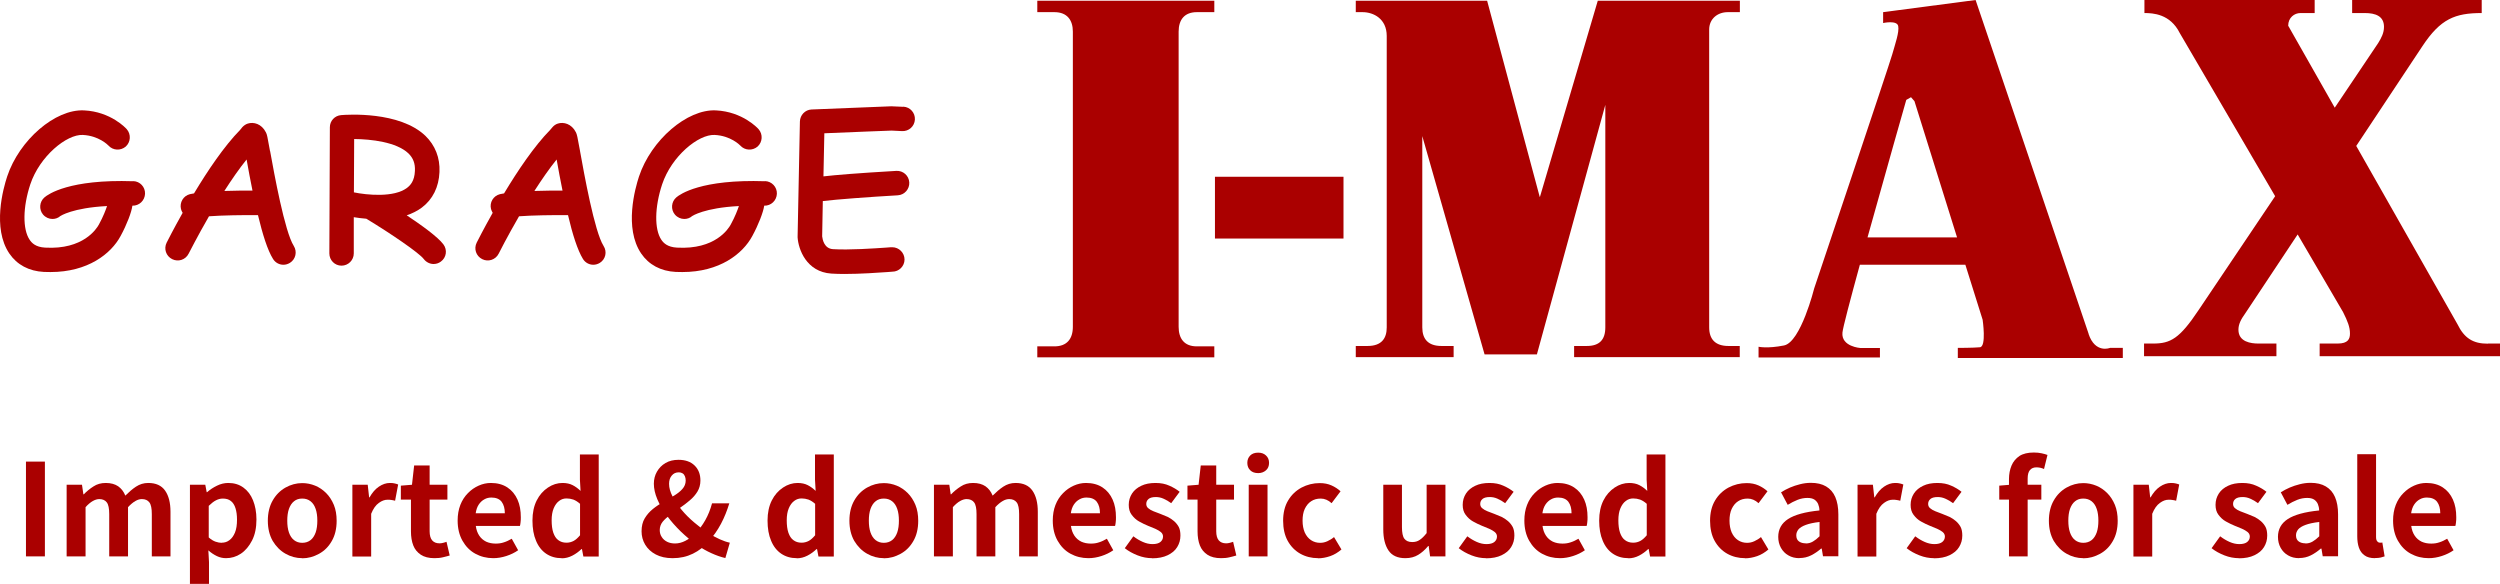
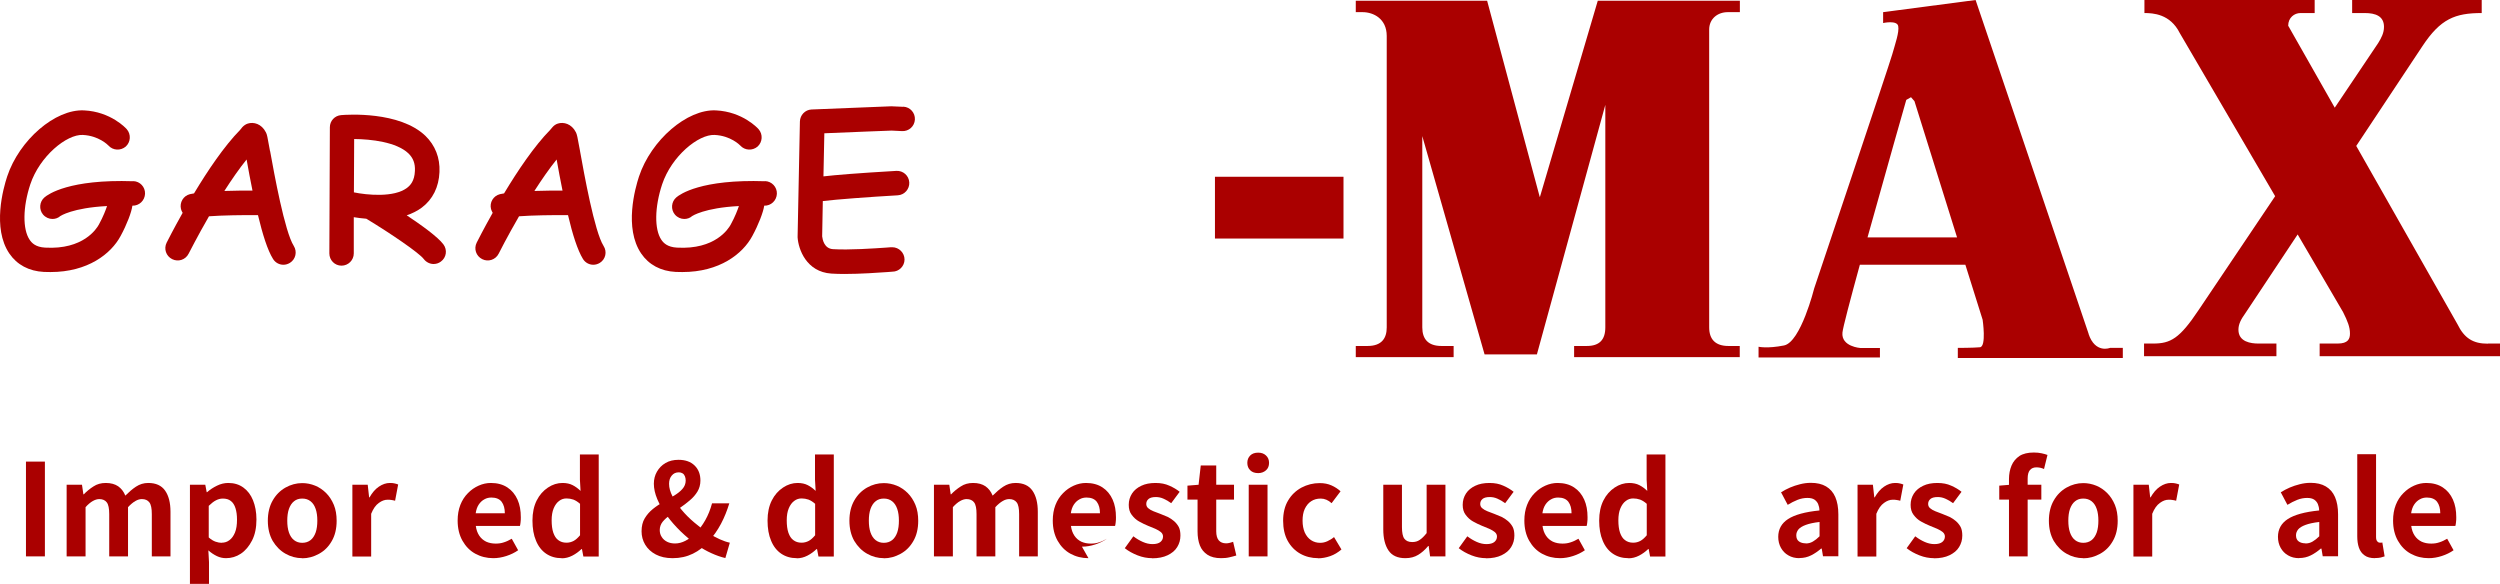
<svg xmlns="http://www.w3.org/2000/svg" id="_レイヤー_2" data-name="レイヤー 2" viewBox="0 0 195.46 45.65">
  <defs>
    <style>
      .cls-1 {
        fill: #a00;
      }
    </style>
  </defs>
  <g id="header">
    <g>
      <g>
        <g>
-           <path class="cls-1" d="M81.1.95h1.34c1,0,1.44.63,1.44,1.52v23.08c0,.95-.47,1.53-1.44,1.53h-1.34v.86h13.84v-.86h-1.37c-1,0-1.42-.63-1.42-1.53V2.47c0-.94.47-1.52,1.42-1.52h1.37V.06h-13.84v.89Z" />
          <rect class="cls-1" x="94.99" y="13.82" width="10.05" height="4.83" />
          <path class="cls-1" d="M120.38,15.39L116.27.06h-10.27v.89h.53c.86,0,1.89.52,1.89,1.86v22.79c0,.82-.37,1.45-1.5,1.45h-.92v.87h7.65v-.87h-.95c-1.03,0-1.5-.53-1.5-1.45v-14.96s4.87,17.07,4.87,17.07h4.09l5.35-19.51v17.4c0,.97-.47,1.45-1.44,1.45h-1v.87h12.95v-.87h-.89c-1.02,0-1.5-.53-1.5-1.45V2.31c0-.84.66-1.36,1.45-1.36h.95V.06h-11.11l-4.52,15.33Z" />
          <path class="cls-1" d="M163.3,26.11c-.53-1.57-8.84-26.11-8.84-26.11l-7.23.95v.85s1.09-.24,1.18.24c.09.47-.23,1.37-.47,2.22-.24.85-6.1,18.29-6.1,18.29,0,0-1.05,4.2-2.36,4.46-1.31.26-1.99.1-1.99.1v.84h9.49v-.74h-1.52s-1.52-.1-1.41-1.21c.03-.37.61-2.56,1.36-5.3h8.25l1.35,4.3s.31,2.1-.21,2.15c-.53.05-1.73.05-1.73.05v.79h12.9v-.79h-1s-1.16.47-1.68-1.1ZM146.01,18.56c1.4-5.04,3.03-10.75,3.03-10.75l.37-.21.27.31,3.33,10.65h-6.99Z" />
          <path class="cls-1" d="M194.5,26.87c-1.14,0-1.83-.42-2.37-1.53l-7.91-13.93,5.18-7.81c1.41-2.13,2.55-2.58,4.63-2.58V0h-10.13v1.02h.99c.84,0,1.5.24,1.5,1.08,0,.48-.21.87-.45,1.26l-3.4,5.06-3.64-6.41c0-.63.48-.99.96-.99h1.11V0h-13.31v1.02c.66,0,2.01.06,2.76,1.56l7.46,12.76-5.99,8.91c-1.48,2.22-2.19,2.61-3.54,2.61h-.72v.99h10.35v-.99h-1.41c-.57,0-1.56-.12-1.56-1.08,0-.42.18-.79.54-1.29l4.09-6.16,3.55,6.07c.36.72.54,1.17.54,1.68,0,.42-.15.78-.96.78h-1.41v.99h14.12v-.99h-.96Z" />
        </g>
        <g>
          <path class="cls-1" d="M10.42,14.17c-5.01-.17-6.66,1.02-6.94,1.26-.4.34-.45.95-.11,1.35.19.22.46.34.73.34.22,0,.44-.07.62-.23,0,0,.94-.64,3.65-.78-.1.3-.3.83-.64,1.45-.18.33-1.22,1.97-4.2,1.8-.75-.04-1.05-.37-1.21-.61-.56-.82-.54-2.56.05-4.34.74-2.21,2.85-3.92,4.1-3.86,1.26.06,1.97.79,2.01.83.35.39.95.42,1.35.08.39-.35.43-.96.08-1.36-.05-.06-1.24-1.37-3.34-1.47-2.25-.11-5.06,2.31-6.01,5.17-.3.91-1.18,4.03.17,6.02.6.88,1.53,1.38,2.7,1.44.18,0,.35.01.52.01,2.91,0,4.73-1.42,5.48-2.82.48-.88.86-1.87.92-2.37h0c.53.02.97-.4.99-.93.02-.53-.39-.97-.92-.99Z" />
          <path class="cls-1" d="M59.82,14.17c-5.01-.17-6.66,1.02-6.94,1.26-.4.34-.45.95-.11,1.35.19.22.46.34.73.34.22,0,.44-.07.62-.23,0,0,.94-.64,3.65-.78-.1.3-.3.83-.64,1.45-.18.33-1.21,1.97-4.2,1.8-.75-.04-1.06-.37-1.22-.61-.56-.82-.53-2.56.06-4.34.74-2.21,2.84-3.92,4.1-3.86,1.26.06,1.97.79,2.01.83.35.39.95.42,1.35.08.39-.35.43-.96.08-1.36-.05-.06-1.24-1.37-3.34-1.47-2.24-.11-5.06,2.31-6.01,5.17-.3.91-1.18,4.03.17,6.02.6.88,1.53,1.38,2.7,1.44.18,0,.35.01.52.01,2.91,0,4.72-1.42,5.47-2.82.48-.88.86-1.87.93-2.37h0c.53.02.97-.4.99-.93.02-.53-.4-.97-.92-.99Z" />
          <path class="cls-1" d="M21.11,11.81c-.21-1.17-.23-1.29-.32-1.46-.34-.68-.97-.83-1.41-.69-.17.05-.32.16-.44.29l-.17.21c-1.24,1.26-2.55,3.21-3.6,4.96-.12.02-.23.04-.32.06-.52.13-.82.65-.7,1.16.03.11.07.21.13.3-.72,1.28-1.2,2.23-1.25,2.33-.24.48-.05,1.05.43,1.29.48.24,1.05.05,1.29-.43.02-.03.66-1.31,1.59-2.92,1.09-.08,2.65-.1,3.83-.09.36,1.5.75,2.75,1.18,3.43.18.29.49.45.81.45.17,0,.35-.05.51-.15.45-.28.58-.87.3-1.32-.71-1.11-1.54-5.69-1.85-7.41ZM17.54,14.93c.56-.87,1.15-1.73,1.74-2.46.14.81.3,1.63.46,2.43-.61,0-1.41,0-2.2.03Z" />
          <path class="cls-1" d="M45.35,11.81c-.21-1.17-.24-1.29-.32-1.46-.34-.68-.97-.83-1.41-.69-.17.05-.32.16-.43.29l-.18.21c-1.24,1.26-2.55,3.21-3.6,4.96-.12.02-.22.04-.32.06-.52.13-.83.65-.7,1.16.03.11.08.21.13.3-.72,1.28-1.2,2.23-1.25,2.33-.24.48-.05,1.05.43,1.29.47.24,1.05.05,1.29-.43.01-.03.66-1.31,1.59-2.92,1.08-.08,2.65-.1,3.83-.09.35,1.5.75,2.75,1.17,3.43.18.29.49.45.81.45.17,0,.35-.05.51-.15.45-.28.58-.87.29-1.32-.71-1.11-1.53-5.69-1.84-7.41ZM41.78,14.93c.56-.87,1.15-1.73,1.74-2.46.14.81.3,1.63.46,2.43-.61,0-1.41,0-2.21.03Z" />
          <path class="cls-1" d="M31.78,16.84c.43-.14.83-.34,1.2-.61.85-.64,1.33-1.6,1.38-2.78.05-1.12-.34-2.09-1.1-2.83-2.03-1.94-6.13-1.66-6.59-1.62-.5.04-.88.45-.88.95l-.04,9.86c0,.53.42.96.95.96h0c.53,0,.96-.43.96-.96v-2.83c.29.05.62.09.98.12,1.9,1.15,4.13,2.67,4.49,3.15.19.25.48.39.77.39.2,0,.4-.06.57-.19.43-.31.52-.91.2-1.34-.43-.58-1.69-1.49-2.89-2.29ZM27.7,10.87c1.3.01,3.29.23,4.23,1.12.37.36.54.79.51,1.37-.03.8-.37,1.14-.62,1.33-1.02.77-3.13.56-4.15.35l.02-4.17Z" />
          <path class="cls-1" d="M70.61,8.35c-.23-.01-.77-.04-.93-.04-.15,0-3.97.16-6.23.25-.5.02-.9.44-.91.94l-.18,8.99s0,.05,0,.07c.06.92.68,2.7,2.64,2.83.31.02.66.03,1.02.03,1.24,0,2.67-.1,3.37-.15.17-.01.33-.02.38-.03.52,0,.95-.43.95-.95s-.43-.96-.96-.96c-.07,0-.18,0-.5.03-.87.06-2.89.2-4.13.12-.69-.04-.82-.75-.85-1l.05-2.76c1.07-.13,3.59-.32,5.86-.45.53-.03.93-.49.9-1.01-.03-.53-.48-.93-1.01-.9-3.07.18-4.75.32-5.7.43l.07-3.37c2.26-.09,5.03-.21,5.26-.21.09,0,.49.02.81.04.53.03.98-.37,1.01-.9.03-.53-.37-.98-.9-1.01Z" />
        </g>
      </g>
      <g>
        <path class="cls-1" d="M2.03,43.5v-7.41h1.48v7.41h-1.48Z" />
        <path class="cls-1" d="M5.21,43.5v-5.6h1.2l.11.75h.03c.23-.24.49-.45.76-.62.27-.18.59-.27.96-.27.4,0,.72.09.97.26.24.17.43.41.56.73.27-.27.54-.51.83-.7s.6-.29.96-.29c.6,0,1.04.2,1.32.6.28.4.42.95.42,1.65v3.49h-1.46v-3.31c0-.43-.06-.74-.19-.91-.13-.17-.32-.26-.59-.26-.16,0-.33.05-.5.15-.18.1-.37.26-.58.48v3.85h-1.47v-3.31c0-.43-.06-.74-.19-.91-.13-.17-.32-.26-.59-.26-.15,0-.32.05-.5.15-.18.1-.37.26-.57.48v3.85h-1.47Z" />
        <path class="cls-1" d="M14.85,45.65v-7.75h1.2l.11.58h.03c.23-.2.49-.37.78-.51.28-.14.58-.21.88-.21.46,0,.85.12,1.18.36.33.24.58.57.75.99s.27.92.27,1.5c0,.64-.11,1.19-.34,1.64-.23.45-.52.8-.88,1.04-.36.24-.75.35-1.16.35-.24,0-.48-.05-.71-.16s-.46-.26-.67-.45l.05.91v1.71h-1.47ZM17.34,42.43c.22,0,.42-.06.6-.2.18-.13.32-.33.43-.59.11-.27.16-.6.16-1.01,0-.35-.04-.65-.12-.9s-.2-.44-.36-.56c-.16-.13-.37-.19-.63-.19-.19,0-.37.05-.54.14-.18.09-.36.24-.56.43v2.47c.18.16.36.27.53.33.17.06.34.09.49.09Z" />
        <path class="cls-1" d="M23.63,43.64c-.47,0-.91-.12-1.31-.35-.41-.23-.74-.57-1-1-.25-.44-.38-.97-.38-1.58s.13-1.15.38-1.58c.25-.44.58-.77,1-1.01.41-.23.85-.35,1.31-.35.35,0,.69.07,1.01.2.32.13.61.33.86.58.25.25.45.56.6.92s.22.78.22,1.25c0,.62-.13,1.15-.38,1.58-.25.44-.58.77-1,1s-.85.35-1.32.35ZM23.63,42.44c.25,0,.47-.07.65-.21.18-.14.31-.35.4-.6.09-.26.13-.57.13-.92s-.04-.66-.13-.92c-.09-.26-.22-.46-.4-.6-.18-.14-.39-.21-.65-.21s-.47.07-.64.21c-.18.14-.31.35-.4.6-.09.26-.13.57-.13.92s.04.66.13.92c.09.26.22.46.4.6.18.14.39.21.64.21Z" />
        <path class="cls-1" d="M27.55,43.5v-5.6h1.2l.11.99h.03c.21-.37.45-.65.73-.84.28-.19.57-.29.86-.29.16,0,.29.01.39.04.1.02.18.05.26.08l-.24,1.27c-.11-.03-.2-.05-.29-.06-.08-.02-.19-.02-.31-.02-.21,0-.44.08-.67.25-.24.17-.44.45-.6.85v3.34h-1.47Z" />
-         <path class="cls-1" d="M33.97,43.64c-.44,0-.8-.09-1.07-.27s-.47-.42-.59-.73-.18-.68-.18-1.09v-2.49h-.79v-1.09l.87-.07.17-1.51h1.21v1.51h1.39v1.16h-1.39v2.48c0,.32.07.56.2.71.13.15.32.23.57.23.09,0,.19-.01.29-.04.1-.03.19-.05.26-.08l.25,1.07c-.15.05-.33.09-.53.14-.2.05-.42.07-.67.07Z" />
        <path class="cls-1" d="M38.57,43.64c-.52,0-.99-.12-1.41-.35s-.75-.57-1-1.01c-.25-.44-.38-.97-.38-1.58,0-.45.07-.86.21-1.22.14-.36.34-.67.59-.92.25-.26.53-.45.84-.59.31-.14.63-.21.96-.21.51,0,.94.12,1.29.35s.61.55.79.95.26.86.26,1.38c0,.13,0,.26-.02.39-.01.12-.03.22-.05.29h-3.45c.04.3.13.55.27.76.14.21.32.36.54.47.22.1.47.15.75.15.23,0,.44-.03.64-.1.2-.06.4-.16.61-.28l.5.9c-.27.19-.58.34-.92.45s-.68.17-1.03.17ZM37.18,40.13h2.29c0-.37-.08-.67-.25-.9-.17-.22-.44-.33-.8-.33-.19,0-.38.04-.55.14-.17.09-.32.23-.44.41-.12.18-.2.41-.24.69Z" />
        <path class="cls-1" d="M43.91,43.64c-.47,0-.87-.12-1.21-.35s-.61-.57-.79-1.01c-.19-.44-.28-.97-.28-1.58s.11-1.13.33-1.57c.22-.44.52-.77.88-1.01.36-.24.74-.36,1.14-.36.31,0,.58.06.79.17.22.11.42.26.62.45l-.05-.88v-1.97h1.47v7.98h-1.2l-.11-.58h-.04c-.21.2-.44.37-.71.51-.27.14-.55.21-.84.21ZM44.29,42.43c.2,0,.39-.05.56-.14s.33-.24.5-.44v-2.46c-.17-.15-.34-.26-.52-.33-.18-.06-.35-.09-.54-.09-.21,0-.4.06-.57.19-.18.13-.32.32-.43.58s-.16.57-.16.94.04.71.13.97c.09.26.22.46.39.58.17.13.38.2.63.2Z" />
        <path class="cls-1" d="M52.58,43.64c-.51,0-.95-.1-1.31-.29s-.64-.45-.83-.77c-.19-.32-.28-.67-.28-1.04,0-.4.08-.74.25-1.02s.38-.52.64-.73c.26-.21.54-.39.83-.56.29-.17.57-.33.84-.49.26-.16.48-.33.64-.52.16-.18.25-.4.25-.65,0-.12-.02-.23-.06-.33s-.1-.18-.18-.23-.18-.08-.31-.08c-.22,0-.4.08-.54.25-.14.16-.21.38-.21.65,0,.31.09.63.27.98s.42.7.71,1.05c.29.35.62.68.99.99.36.31.73.59,1.1.83.31.19.6.35.89.48.29.13.55.22.79.27l-.35,1.2c-.35-.08-.72-.21-1.09-.38-.38-.17-.75-.38-1.12-.64-.45-.31-.87-.67-1.28-1.06-.4-.39-.76-.8-1.08-1.23-.32-.43-.57-.86-.75-1.29-.18-.43-.27-.83-.27-1.21,0-.35.08-.66.24-.94s.38-.51.67-.68c.29-.17.63-.25,1.02-.25.53,0,.95.15,1.25.44.31.3.46.69.46,1.18,0,.32-.08.61-.23.86-.15.25-.35.48-.6.69-.24.21-.5.4-.76.58s-.52.36-.76.54c-.24.18-.44.36-.6.55-.15.19-.23.41-.23.65,0,.21.05.39.16.55.1.16.24.28.42.37.18.09.39.13.62.13.27,0,.54-.07.81-.21s.52-.33.77-.57c.3-.3.56-.65.78-1.04.22-.39.4-.83.53-1.32h1.35c-.17.56-.38,1.09-.65,1.6-.27.51-.6.98-1,1.42-.33.38-.73.69-1.2.92s-.99.35-1.58.35Z" />
        <path class="cls-1" d="M62.29,43.64c-.47,0-.87-.12-1.21-.35s-.61-.57-.79-1.01c-.19-.44-.28-.97-.28-1.58s.11-1.13.33-1.57c.22-.44.52-.77.88-1.01.36-.24.74-.36,1.14-.36.31,0,.58.06.79.17.22.11.42.26.62.45l-.05-.88v-1.97h1.47v7.98h-1.2l-.11-.58h-.04c-.21.2-.44.37-.71.51-.27.14-.55.21-.84.21ZM62.67,42.43c.2,0,.39-.05.56-.14s.33-.24.5-.44v-2.46c-.17-.15-.34-.26-.52-.33-.18-.06-.35-.09-.54-.09-.21,0-.4.06-.57.19-.18.13-.32.32-.43.58s-.16.57-.16.94.04.71.13.97c.09.26.22.46.39.58.17.13.38.2.63.2Z" />
        <path class="cls-1" d="M69.1,43.64c-.47,0-.91-.12-1.31-.35-.41-.23-.74-.57-1-1-.25-.44-.38-.97-.38-1.58s.13-1.15.38-1.58c.25-.44.58-.77,1-1.01.41-.23.85-.35,1.31-.35.35,0,.69.07,1.01.2.32.13.61.33.86.58.25.25.45.56.6.92s.22.78.22,1.25c0,.62-.13,1.15-.38,1.58-.25.44-.58.77-1,1s-.85.35-1.32.35ZM69.1,42.44c.25,0,.47-.07.65-.21.18-.14.31-.35.4-.6.09-.26.13-.57.13-.92s-.04-.66-.13-.92c-.09-.26-.22-.46-.4-.6-.18-.14-.39-.21-.65-.21s-.47.07-.64.21c-.18.14-.31.35-.4.6-.09.26-.13.57-.13.92s.04.66.13.92c.09.26.22.46.4.6.18.14.39.21.64.21Z" />
        <path class="cls-1" d="M73.02,43.5v-5.6h1.2l.11.75h.03c.23-.24.49-.45.76-.62.27-.18.59-.27.96-.27.4,0,.72.09.97.26.24.17.43.41.56.73.27-.27.54-.51.83-.7s.6-.29.96-.29c.6,0,1.04.2,1.32.6.28.4.42.95.42,1.65v3.49h-1.46v-3.31c0-.43-.06-.74-.19-.91-.13-.17-.32-.26-.59-.26-.16,0-.33.05-.5.15-.18.1-.37.26-.58.48v3.85h-1.47v-3.31c0-.43-.06-.74-.19-.91-.13-.17-.32-.26-.59-.26-.15,0-.32.05-.5.15-.18.1-.37.26-.57.48v3.85h-1.47Z" />
-         <path class="cls-1" d="M85.1,43.64c-.52,0-.99-.12-1.41-.35s-.75-.57-1-1.01c-.25-.44-.38-.97-.38-1.58,0-.45.07-.86.21-1.22.14-.36.34-.67.59-.92.25-.26.53-.45.84-.59.31-.14.63-.21.96-.21.51,0,.94.12,1.29.35s.61.55.79.95.26.86.26,1.38c0,.13,0,.26-.02.39-.01.12-.03.22-.05.29h-3.45c.04.3.13.55.27.76.14.21.32.36.54.47.22.1.47.15.75.15.23,0,.44-.03.64-.1.2-.06.4-.16.61-.28l.5.9c-.27.19-.58.34-.92.45s-.68.17-1.03.17ZM83.71,40.13h2.29c0-.37-.08-.67-.25-.9-.17-.22-.44-.33-.8-.33-.19,0-.38.04-.55.14-.17.09-.32.23-.44.41-.12.18-.2.41-.24.69Z" />
+         <path class="cls-1" d="M85.1,43.64c-.52,0-.99-.12-1.41-.35s-.75-.57-1-1.01c-.25-.44-.38-.97-.38-1.58,0-.45.07-.86.21-1.22.14-.36.34-.67.59-.92.25-.26.53-.45.84-.59.31-.14.63-.21.96-.21.51,0,.94.12,1.29.35s.61.55.79.95.26.86.26,1.38c0,.13,0,.26-.02.39-.01.12-.03.22-.05.29h-3.45c.04.3.13.55.27.76.14.21.32.36.54.47.22.1.47.15.75.15.23,0,.44-.03.64-.1.2-.06.4-.16.61-.28c-.27.19-.58.34-.92.45s-.68.17-1.03.17ZM83.71,40.13h2.29c0-.37-.08-.67-.25-.9-.17-.22-.44-.33-.8-.33-.19,0-.38.04-.55.14-.17.09-.32.23-.44.41-.12.18-.2.41-.24.69Z" />
        <path class="cls-1" d="M90.07,43.64c-.37,0-.75-.07-1.13-.22s-.71-.33-1-.56l.67-.93c.25.19.49.33.74.44s.5.17.76.17c.28,0,.49-.06.62-.17s.2-.25.2-.42c0-.14-.06-.26-.17-.35s-.26-.18-.44-.26-.37-.15-.56-.23c-.23-.09-.46-.21-.7-.34s-.42-.31-.58-.52-.23-.47-.23-.78c0-.33.09-.63.26-.89.17-.26.42-.46.72-.6.31-.15.68-.22,1.11-.22s.77.07,1.08.21c.32.14.59.3.81.48l-.66.89c-.2-.15-.4-.26-.6-.35-.2-.09-.4-.13-.6-.13-.26,0-.45.05-.57.15-.12.1-.18.23-.18.39,0,.13.05.25.15.33.1.09.24.17.41.24.17.07.36.14.55.21.19.07.37.15.56.23.18.09.35.2.5.33.15.13.27.28.37.46.09.18.13.4.13.67,0,.33-.08.62-.25.9s-.42.48-.75.64c-.33.16-.74.24-1.23.24Z" />
        <path class="cls-1" d="M95.47,43.64c-.44,0-.8-.09-1.07-.27s-.47-.42-.59-.73-.18-.68-.18-1.09v-2.49h-.79v-1.09l.87-.07.17-1.51h1.21v1.51h1.39v1.16h-1.39v2.48c0,.32.07.56.2.71.13.15.32.23.57.23.09,0,.19-.01.29-.04.1-.03.19-.05.26-.08l.25,1.07c-.15.05-.33.09-.53.14-.2.05-.42.07-.67.07Z" />
        <path class="cls-1" d="M98.37,36.99c-.26,0-.47-.07-.62-.22-.15-.14-.23-.34-.23-.58s.08-.43.23-.58c.15-.15.36-.22.62-.22.25,0,.45.07.61.22.16.15.24.34.24.58s-.08.44-.24.58c-.16.14-.36.22-.61.22ZM97.63,43.5v-5.6h1.47v5.6h-1.47Z" />
        <path class="cls-1" d="M103.05,43.64c-.51,0-.98-.12-1.39-.35-.41-.23-.74-.57-.98-1s-.36-.97-.36-1.58.13-1.15.39-1.58c.26-.44.61-.77,1.05-1.01.44-.23.91-.35,1.42-.35.35,0,.65.06.92.18s.5.27.71.46l-.7.93c-.13-.12-.27-.21-.41-.27-.14-.06-.29-.09-.44-.09-.29,0-.54.07-.75.21-.22.14-.38.35-.5.6-.12.26-.17.57-.17.92s.06.66.17.92c.12.26.28.46.49.6s.45.21.71.21c.2,0,.39-.04.58-.13s.36-.19.51-.32l.58.97c-.27.23-.56.41-.88.52s-.64.17-.95.17Z" />
        <path class="cls-1" d="M109.88,43.64c-.61,0-1.05-.2-1.32-.6-.27-.4-.41-.95-.41-1.65v-3.49h1.46v3.31c0,.43.06.74.19.91s.33.26.61.26c.23,0,.42-.05.59-.17.17-.11.35-.29.54-.53v-3.78h1.47v5.6h-1.2l-.11-.81h-.04c-.24.29-.5.52-.78.69s-.61.26-1,.26Z" />
        <path class="cls-1" d="M116.18,43.64c-.37,0-.75-.07-1.13-.22s-.71-.33-1-.56l.67-.93c.25.19.49.33.74.44s.5.17.76.17c.28,0,.49-.06.62-.17s.2-.25.2-.42c0-.14-.06-.26-.17-.35s-.26-.18-.44-.26-.37-.15-.56-.23c-.23-.09-.46-.21-.7-.34s-.42-.31-.58-.52-.23-.47-.23-.78c0-.33.09-.63.26-.89.17-.26.42-.46.72-.6.31-.15.68-.22,1.11-.22s.77.07,1.08.21c.32.14.59.3.81.48l-.66.89c-.2-.15-.4-.26-.6-.35-.2-.09-.4-.13-.6-.13-.26,0-.45.05-.57.15-.12.1-.18.23-.18.39,0,.13.05.25.15.33.1.09.24.17.41.24.17.07.36.14.55.21.19.07.37.15.56.23.18.09.35.2.5.33.15.13.27.28.37.46.09.18.13.4.13.67,0,.33-.08.62-.25.9s-.42.48-.75.64c-.33.16-.74.24-1.23.24Z" />
        <path class="cls-1" d="M121.97,43.64c-.52,0-.99-.12-1.41-.35s-.75-.57-1-1.01c-.25-.44-.38-.97-.38-1.58,0-.45.07-.86.21-1.22.14-.36.34-.67.59-.92.25-.26.53-.45.84-.59.31-.14.63-.21.96-.21.51,0,.94.12,1.29.35s.61.55.79.95.26.86.26,1.38c0,.13,0,.26-.02.39-.01.12-.03.22-.05.29h-3.45c.04.3.13.55.27.76.14.21.32.36.54.47.22.1.47.15.75.15.23,0,.44-.03.64-.1.2-.06.4-.16.61-.28l.5.9c-.27.19-.58.34-.92.45s-.68.17-1.03.17ZM120.58,40.13h2.29c0-.37-.08-.67-.25-.9-.17-.22-.44-.33-.8-.33-.19,0-.38.04-.55.14-.17.09-.32.23-.44.41-.12.18-.2.41-.24.69Z" />
        <path class="cls-1" d="M127.31,43.64c-.47,0-.87-.12-1.21-.35s-.61-.57-.79-1.01c-.19-.44-.28-.97-.28-1.58s.11-1.13.33-1.57c.22-.44.52-.77.88-1.01.36-.24.74-.36,1.14-.36.31,0,.58.06.79.17.22.11.42.26.62.45l-.05-.88v-1.97h1.47v7.98h-1.2l-.11-.58h-.04c-.21.2-.44.37-.71.51-.27.14-.55.21-.84.21ZM127.69,42.43c.2,0,.39-.05.56-.14s.33-.24.5-.44v-2.46c-.17-.15-.34-.26-.52-.33-.18-.06-.35-.09-.54-.09-.21,0-.4.06-.57.19-.18.13-.32.32-.43.58s-.16.57-.16.94.04.71.13.97c.09.26.22.46.39.58.17.13.38.2.63.2Z" />
-         <path class="cls-1" d="M136.43,43.64c-.51,0-.98-.12-1.39-.35-.41-.23-.74-.57-.98-1s-.36-.97-.36-1.58.13-1.15.39-1.58c.26-.44.61-.77,1.05-1.01.44-.23.91-.35,1.42-.35.35,0,.65.06.92.18s.5.27.71.46l-.7.93c-.13-.12-.27-.21-.41-.27-.14-.06-.29-.09-.44-.09-.29,0-.54.07-.75.21-.22.14-.38.35-.5.6-.12.26-.17.57-.17.92s.06.66.17.92c.12.26.28.46.49.6s.45.21.71.21c.2,0,.39-.04.58-.13s.36-.19.51-.32l.58.97c-.27.23-.56.41-.88.52s-.64.17-.95.17Z" />
        <path class="cls-1" d="M140.69,43.64c-.33,0-.62-.07-.87-.22-.25-.14-.44-.34-.58-.59s-.21-.54-.21-.86c0-.59.26-1.06.77-1.39.51-.33,1.33-.56,2.45-.67,0-.19-.04-.35-.1-.5-.06-.14-.16-.26-.29-.35-.14-.09-.32-.13-.55-.13-.26,0-.52.05-.77.15-.25.1-.51.23-.77.39l-.52-.98c.22-.14.45-.26.7-.37.25-.11.51-.19.78-.26.27-.07.56-.11.85-.11.47,0,.87.09,1.19.28.32.19.56.46.72.83s.24.82.24,1.36v3.27h-1.2l-.1-.6h-.05c-.24.21-.5.39-.78.53-.28.14-.58.21-.91.21ZM141.18,42.49c.21,0,.39-.05.56-.15s.34-.23.52-.41v-1.12c-.45.05-.81.13-1.08.23-.27.1-.46.22-.57.35-.11.14-.17.29-.17.46,0,.22.07.38.21.48.14.1.31.15.54.15Z" />
        <path class="cls-1" d="M145.23,43.5v-5.6h1.2l.11.99h.03c.21-.37.45-.65.73-.84.28-.19.57-.29.86-.29.16,0,.29.01.39.04.1.02.18.05.26.08l-.24,1.27c-.11-.03-.2-.05-.29-.06-.08-.02-.19-.02-.31-.02-.21,0-.44.08-.67.25-.24.17-.44.45-.6.85v3.34h-1.47Z" />
        <path class="cls-1" d="M151.2,43.64c-.37,0-.75-.07-1.13-.22s-.71-.33-1-.56l.67-.93c.25.19.49.33.74.44s.5.17.76.17c.28,0,.49-.06.62-.17s.2-.25.2-.42c0-.14-.06-.26-.17-.35s-.26-.18-.44-.26-.37-.15-.56-.23c-.23-.09-.46-.21-.7-.34s-.42-.31-.58-.52-.23-.47-.23-.78c0-.33.09-.63.26-.89.17-.26.42-.46.72-.6.31-.15.68-.22,1.11-.22s.77.07,1.08.21c.32.14.59.3.81.48l-.66.89c-.2-.15-.4-.26-.6-.35-.2-.09-.4-.13-.6-.13-.26,0-.45.05-.57.15-.12.1-.18.23-.18.39,0,.13.05.25.15.33.1.09.24.17.41.24.17.07.36.14.55.21.19.07.37.15.56.23.18.09.35.2.5.33.15.13.27.28.37.46.09.18.13.4.13.67,0,.33-.08.62-.25.9s-.42.48-.75.64c-.33.16-.74.24-1.23.24Z" />
        <path class="cls-1" d="M156.31,39.06v-1.09l.84-.07h2.45v1.16h-3.29ZM157.07,43.5v-6.05c0-.39.07-.74.2-1.05.13-.31.34-.56.62-.75.28-.18.66-.27,1.12-.27.23,0,.43.02.61.06s.33.08.46.13l-.27,1.1c-.19-.09-.39-.13-.6-.13s-.38.07-.5.21-.18.36-.18.67v6.08h-1.46Z" />
        <path class="cls-1" d="M162.88,43.64c-.47,0-.91-.12-1.31-.35-.41-.23-.74-.57-1-1-.25-.44-.38-.97-.38-1.58s.13-1.15.38-1.58c.25-.44.58-.77,1-1.01.41-.23.85-.35,1.31-.35.35,0,.69.07,1.01.2.32.13.61.33.86.58.25.25.45.56.6.92s.22.78.22,1.25c0,.62-.13,1.15-.38,1.58-.25.44-.58.77-1,1s-.85.35-1.32.35ZM162.88,42.44c.25,0,.47-.07.65-.21.18-.14.31-.35.4-.6.09-.26.13-.57.13-.92s-.04-.66-.13-.92c-.09-.26-.22-.46-.4-.6-.18-.14-.39-.21-.65-.21s-.47.07-.64.21c-.18.14-.31.35-.4.6-.09.26-.13.57-.13.92s.04.66.13.92c.09.26.22.46.4.6.18.14.39.21.64.21Z" />
        <path class="cls-1" d="M166.8,43.5v-5.6h1.2l.11.99h.03c.21-.37.45-.65.73-.84.28-.19.57-.29.86-.29.16,0,.29.01.39.04.1.02.18.05.26.08l-.24,1.27c-.11-.03-.2-.05-.29-.06-.08-.02-.19-.02-.31-.02-.21,0-.44.08-.67.25-.24.17-.44.45-.6.85v3.34h-1.47Z" />
-         <path class="cls-1" d="M175.04,43.64c-.37,0-.75-.07-1.13-.22s-.71-.33-1-.56l.67-.93c.25.19.49.33.74.44s.5.17.76.17c.28,0,.49-.06.62-.17s.2-.25.2-.42c0-.14-.06-.26-.17-.35s-.26-.18-.44-.26-.37-.15-.56-.23c-.23-.09-.46-.21-.7-.34s-.42-.31-.58-.52-.23-.47-.23-.78c0-.33.09-.63.26-.89.17-.26.42-.46.72-.6.31-.15.68-.22,1.11-.22s.77.07,1.08.21c.32.14.59.3.81.48l-.66.89c-.2-.15-.4-.26-.6-.35-.2-.09-.4-.13-.6-.13-.26,0-.45.05-.57.15-.12.1-.18.23-.18.39,0,.13.05.25.15.33.1.09.24.17.41.24.17.07.36.14.55.21.19.07.37.15.56.23.18.09.35.2.5.33.15.13.27.28.37.46.09.18.13.4.13.67,0,.33-.08.62-.25.9s-.42.48-.75.64c-.33.16-.74.24-1.23.24Z" />
        <path class="cls-1" d="M179.76,43.64c-.33,0-.62-.07-.87-.22-.25-.14-.44-.34-.58-.59s-.21-.54-.21-.86c0-.59.26-1.06.77-1.39.51-.33,1.33-.56,2.45-.67,0-.19-.04-.35-.1-.5-.06-.14-.16-.26-.29-.35-.14-.09-.32-.13-.55-.13-.26,0-.52.05-.77.15-.25.1-.51.23-.77.39l-.52-.98c.22-.14.45-.26.7-.37.25-.11.51-.19.78-.26.27-.07.56-.11.85-.11.47,0,.87.09,1.19.28.32.19.56.46.72.83s.24.82.24,1.36v3.27h-1.2l-.1-.6h-.05c-.24.21-.5.39-.78.53-.28.14-.58.21-.91.21ZM180.25,42.49c.21,0,.39-.05.56-.15s.34-.23.52-.41v-1.12c-.45.05-.81.13-1.08.23-.27.1-.46.22-.57.35-.11.14-.17.29-.17.46,0,.22.07.38.21.48.14.1.31.15.54.15Z" />
        <path class="cls-1" d="M185.69,43.64c-.35,0-.62-.07-.82-.22-.2-.14-.35-.34-.44-.6-.09-.26-.13-.56-.13-.9v-6.41h1.47v6.47c0,.17.03.28.1.35.06.07.13.1.19.1.03,0,.06,0,.09,0,.03,0,.06,0,.11-.02l.18,1.09c-.09.03-.19.06-.31.09-.12.03-.27.04-.44.04Z" />
        <path class="cls-1" d="M189.89,43.64c-.52,0-.99-.12-1.41-.35s-.75-.57-1-1.01c-.25-.44-.38-.97-.38-1.58,0-.45.07-.86.21-1.22.14-.36.34-.67.59-.92.25-.26.53-.45.84-.59.31-.14.63-.21.96-.21.51,0,.94.12,1.29.35s.61.55.79.95.26.86.26,1.38c0,.13,0,.26-.02.39-.01.12-.03.22-.05.29h-3.45c.04.3.13.55.27.76.14.21.32.36.54.47.22.1.47.15.75.15.23,0,.44-.03.64-.1.2-.06.4-.16.61-.28l.5.9c-.27.19-.58.34-.92.45s-.68.17-1.03.17ZM188.5,40.13h2.29c0-.37-.08-.67-.25-.9-.17-.22-.44-.33-.8-.33-.19,0-.38.04-.55.14-.17.09-.32.23-.44.41-.12.18-.2.41-.24.69Z" />
      </g>
    </g>
  </g>
</svg>